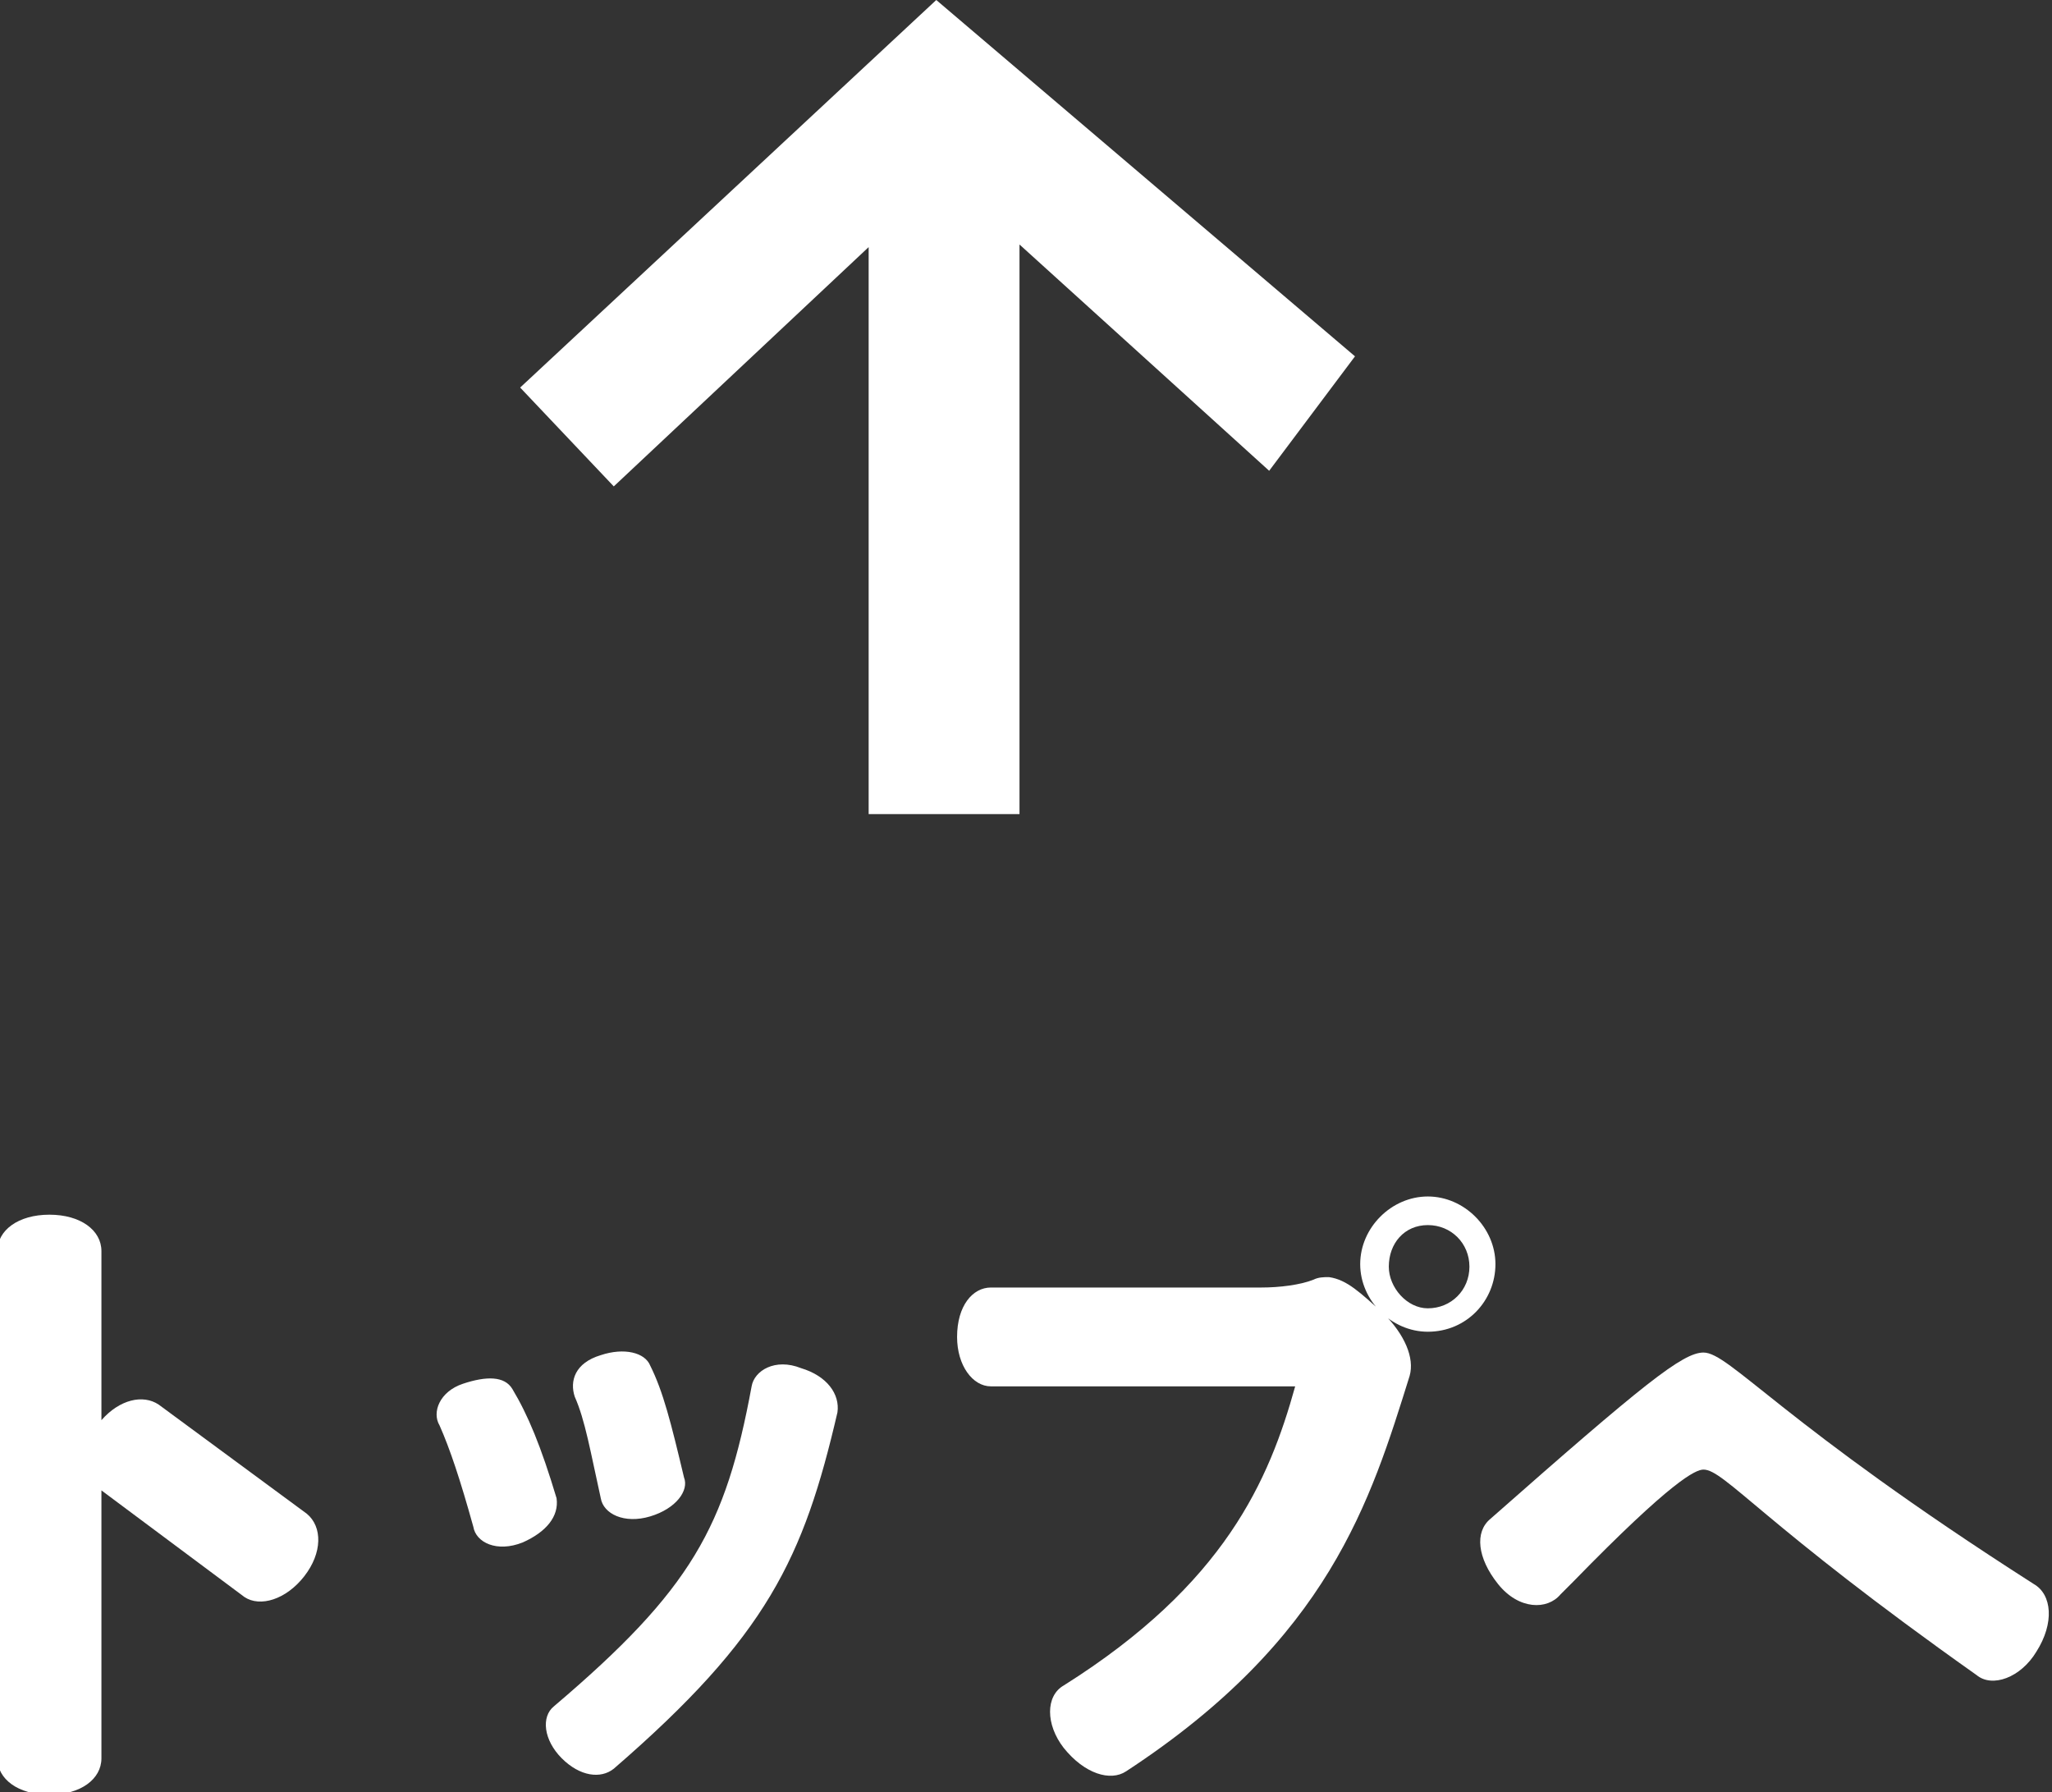
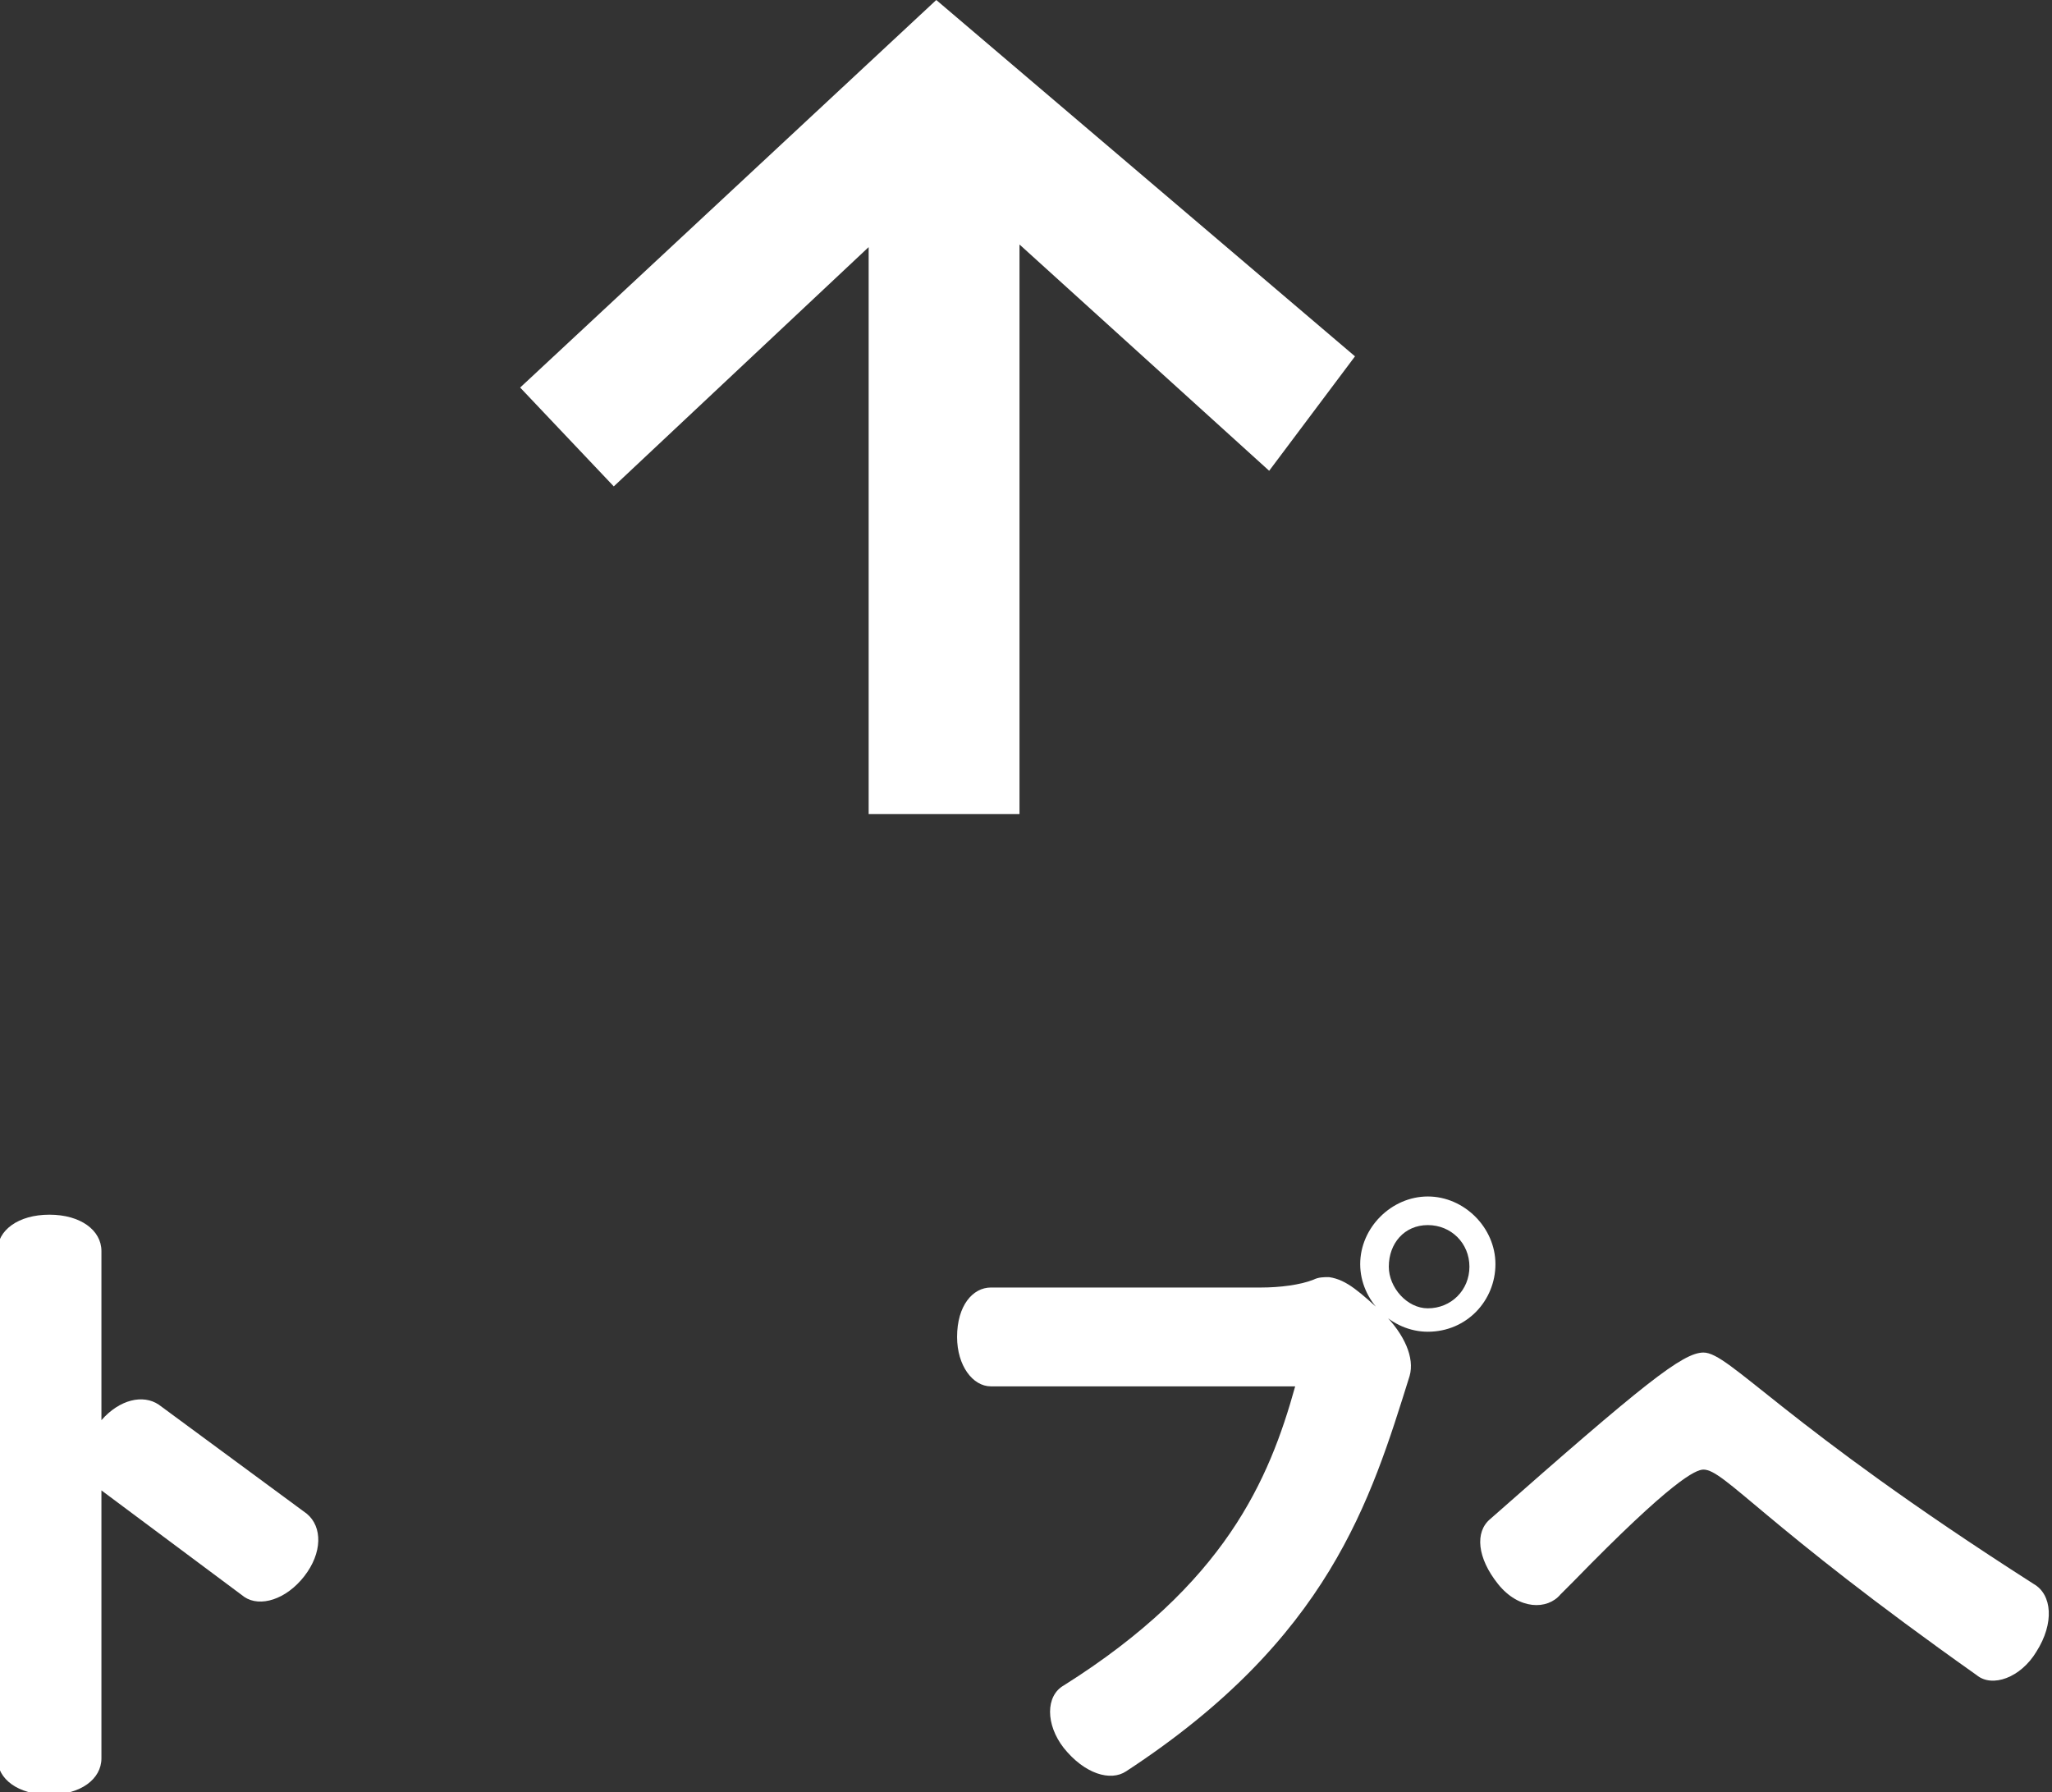
<svg xmlns="http://www.w3.org/2000/svg" version="1.1" id="レイヤー_1" x="0px" y="0px" width="78.9px" height="68.9px" viewBox="0 0 78.9 68.9" style="enable-background:new 0 0 78.9 68.9;" xml:space="preserve">
  <rect x="0" y="0" width="78.9" height="68.9" fill="#333333" stroke="none" />
  <style type="text/css">
	.st0{display:none;fill:#CD171C;}
	.st1{fill:#FFFFFF;}
</style>
-   <rect x="-2.8" class="st0" width="112" height="75" />
  <g>
    <path class="st1" d="M11.7,60.6c-0.7,0.9-1.7,1.2-2.3,0.8l-5.5-4.1c0,4.1,0,8.2,0,10.3c0,0.8-0.8,1.4-2,1.4s-2-0.6-2-1.4V48.1   c0-0.8,0.8-1.4,2-1.4c1.2,0,2,0.6,2,1.4c0,1.8,0,4.1,0,6.5c0.7-0.8,1.6-1,2.2-0.6l5.7,4.2C12.4,58.7,12.4,59.7,11.7,60.6z" />
-     <path class="st1" d="M20.1,59.3c-1,0.4-1.8,0-1.9-0.6c-0.5-1.8-0.9-3-1.3-3.9c-0.3-0.5,0-1.3,0.9-1.6c0.9-0.3,1.6-0.3,1.9,0.2   c0.6,1,1.1,2.2,1.7,4.2C21.5,58.3,21,58.9,20.1,59.3z M23.6,68c-0.5,0.4-1.3,0.3-2-0.4c-0.7-0.7-0.8-1.6-0.3-2   c5.3-4.5,6.6-6.9,7.6-12.3c0.1-0.6,0.9-1.1,1.9-0.7c1,0.3,1.5,1,1.4,1.7C30.9,59.9,29.5,62.9,23.6,68z M25,58.3   c-1,0.3-1.8-0.1-1.9-0.7c-0.4-1.8-0.6-3-1-3.9c-0.2-0.6,0-1.3,1-1.6c0.9-0.3,1.7-0.1,1.9,0.4c0.5,1,0.8,2.2,1.3,4.3   C26.5,57.3,26,58,25,58.3z" />
    <path class="st1" d="M43.3,68.1c-0.6,0.4-1.6,0.1-2.4-0.9c-0.7-0.9-0.7-2,0-2.4c6.2-3.9,7.9-7.9,8.9-11.5H38.1   c-0.7,0-1.3-0.8-1.3-1.9c0-1.2,0.6-1.9,1.3-1.9h10.4c0.7,0,1.5-0.1,2-0.3c0.2-0.1,0.4-0.1,0.6-0.1c0.7,0.1,1.2,0.6,2.1,1.4   c0.8,0.8,1.2,1.7,1,2.4C52.7,57.7,51.1,63,43.3,68.1z M54.9,51.2c-1.4,0-2.6-1.2-2.6-2.6c0-1.4,1.2-2.6,2.6-2.6   c1.4,0,2.6,1.2,2.6,2.6C57.5,50,56.4,51.2,54.9,51.2z M54.9,47.1c-0.9,0-1.5,0.7-1.5,1.6c0,0.8,0.7,1.6,1.5,1.6   c0.9,0,1.6-0.7,1.6-1.6C56.5,47.8,55.8,47.1,54.9,47.1z" />
    <path class="st1" d="M76,64.4c-8.2-5.8-9.7-7.9-10.5-7.9c-0.3,0-1.2,0.4-5,4.3c-0.1,0.1-0.3,0.3-0.5,0.5c-0.5,0.6-1.6,0.6-2.4-0.4   c-0.8-1-0.9-2-0.3-2.5c5.9-5.2,7.4-6.4,8.2-6.4c1,0,3,2.7,12.7,8.9c0.7,0.4,0.8,1.5,0.1,2.6C77.7,64.5,76.6,64.9,76,64.4z" />
  </g>
  <g>
    <polygon class="st1" points="39.2,31.3 33.4,31.3 33.4,9.5 23.6,18.7 20,14.9 36,0 52.1,13.7 48.8,18.1 39.2,9.4  " />
  </g>
</svg>